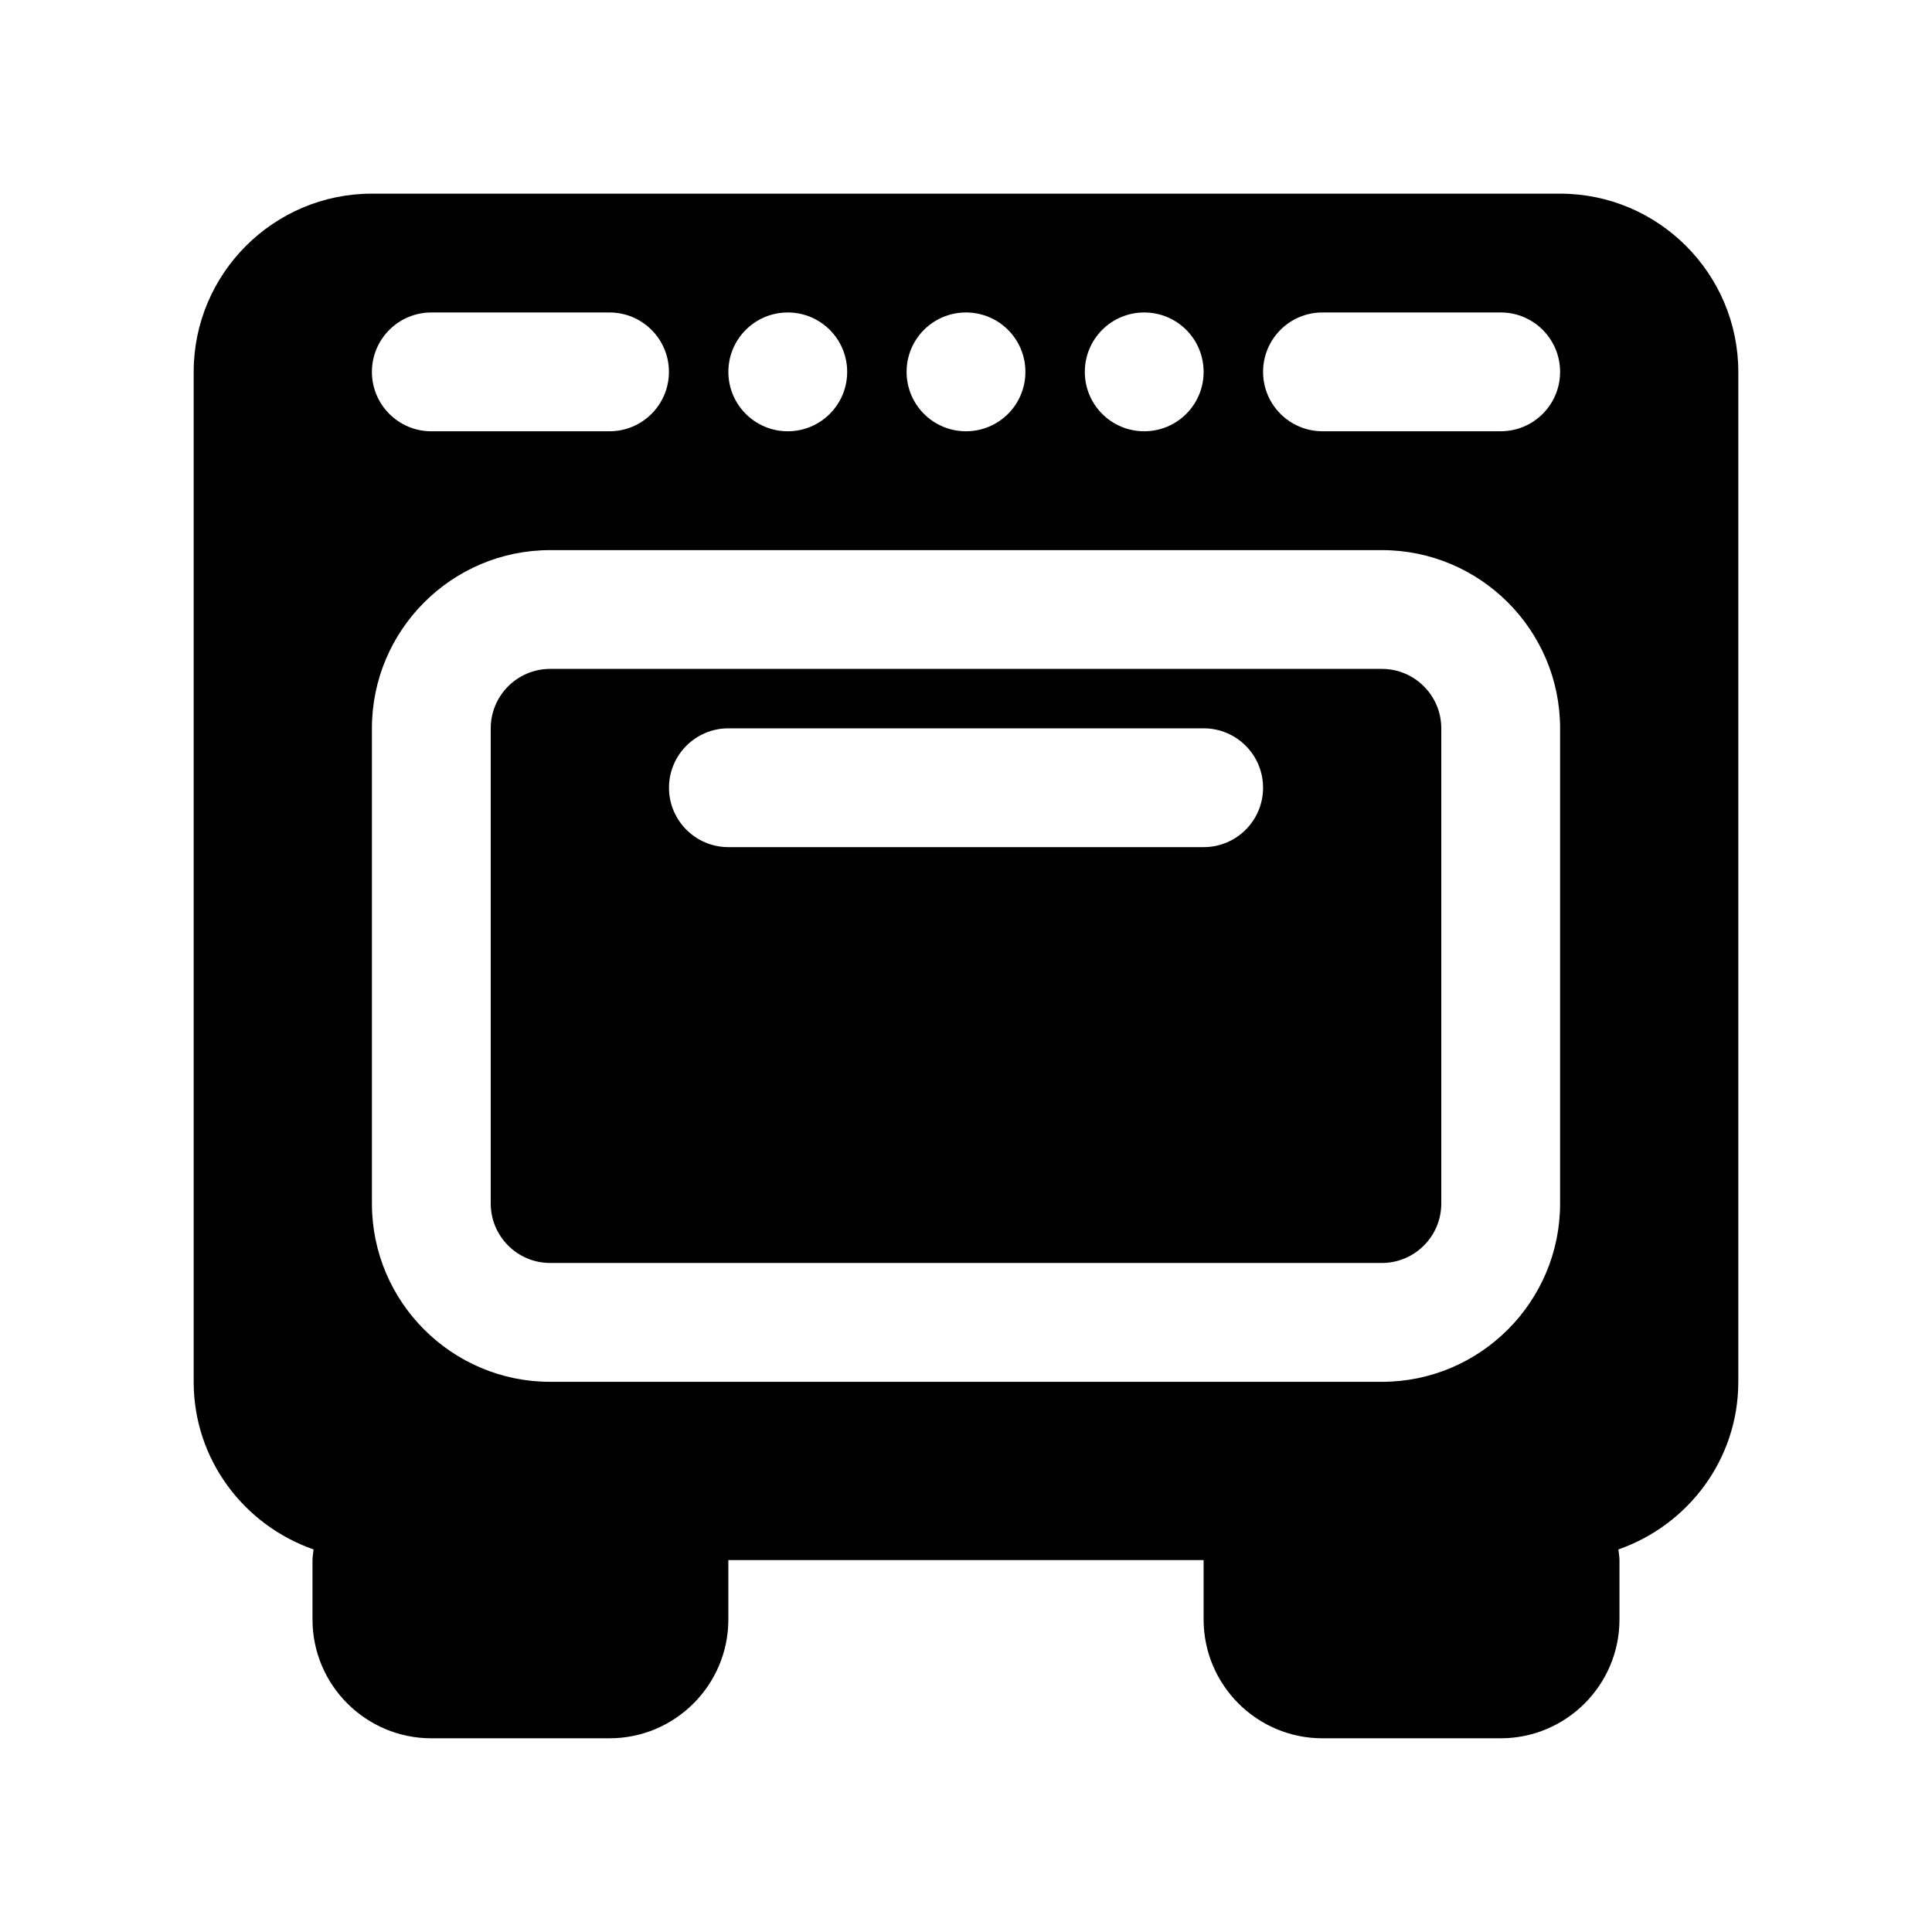
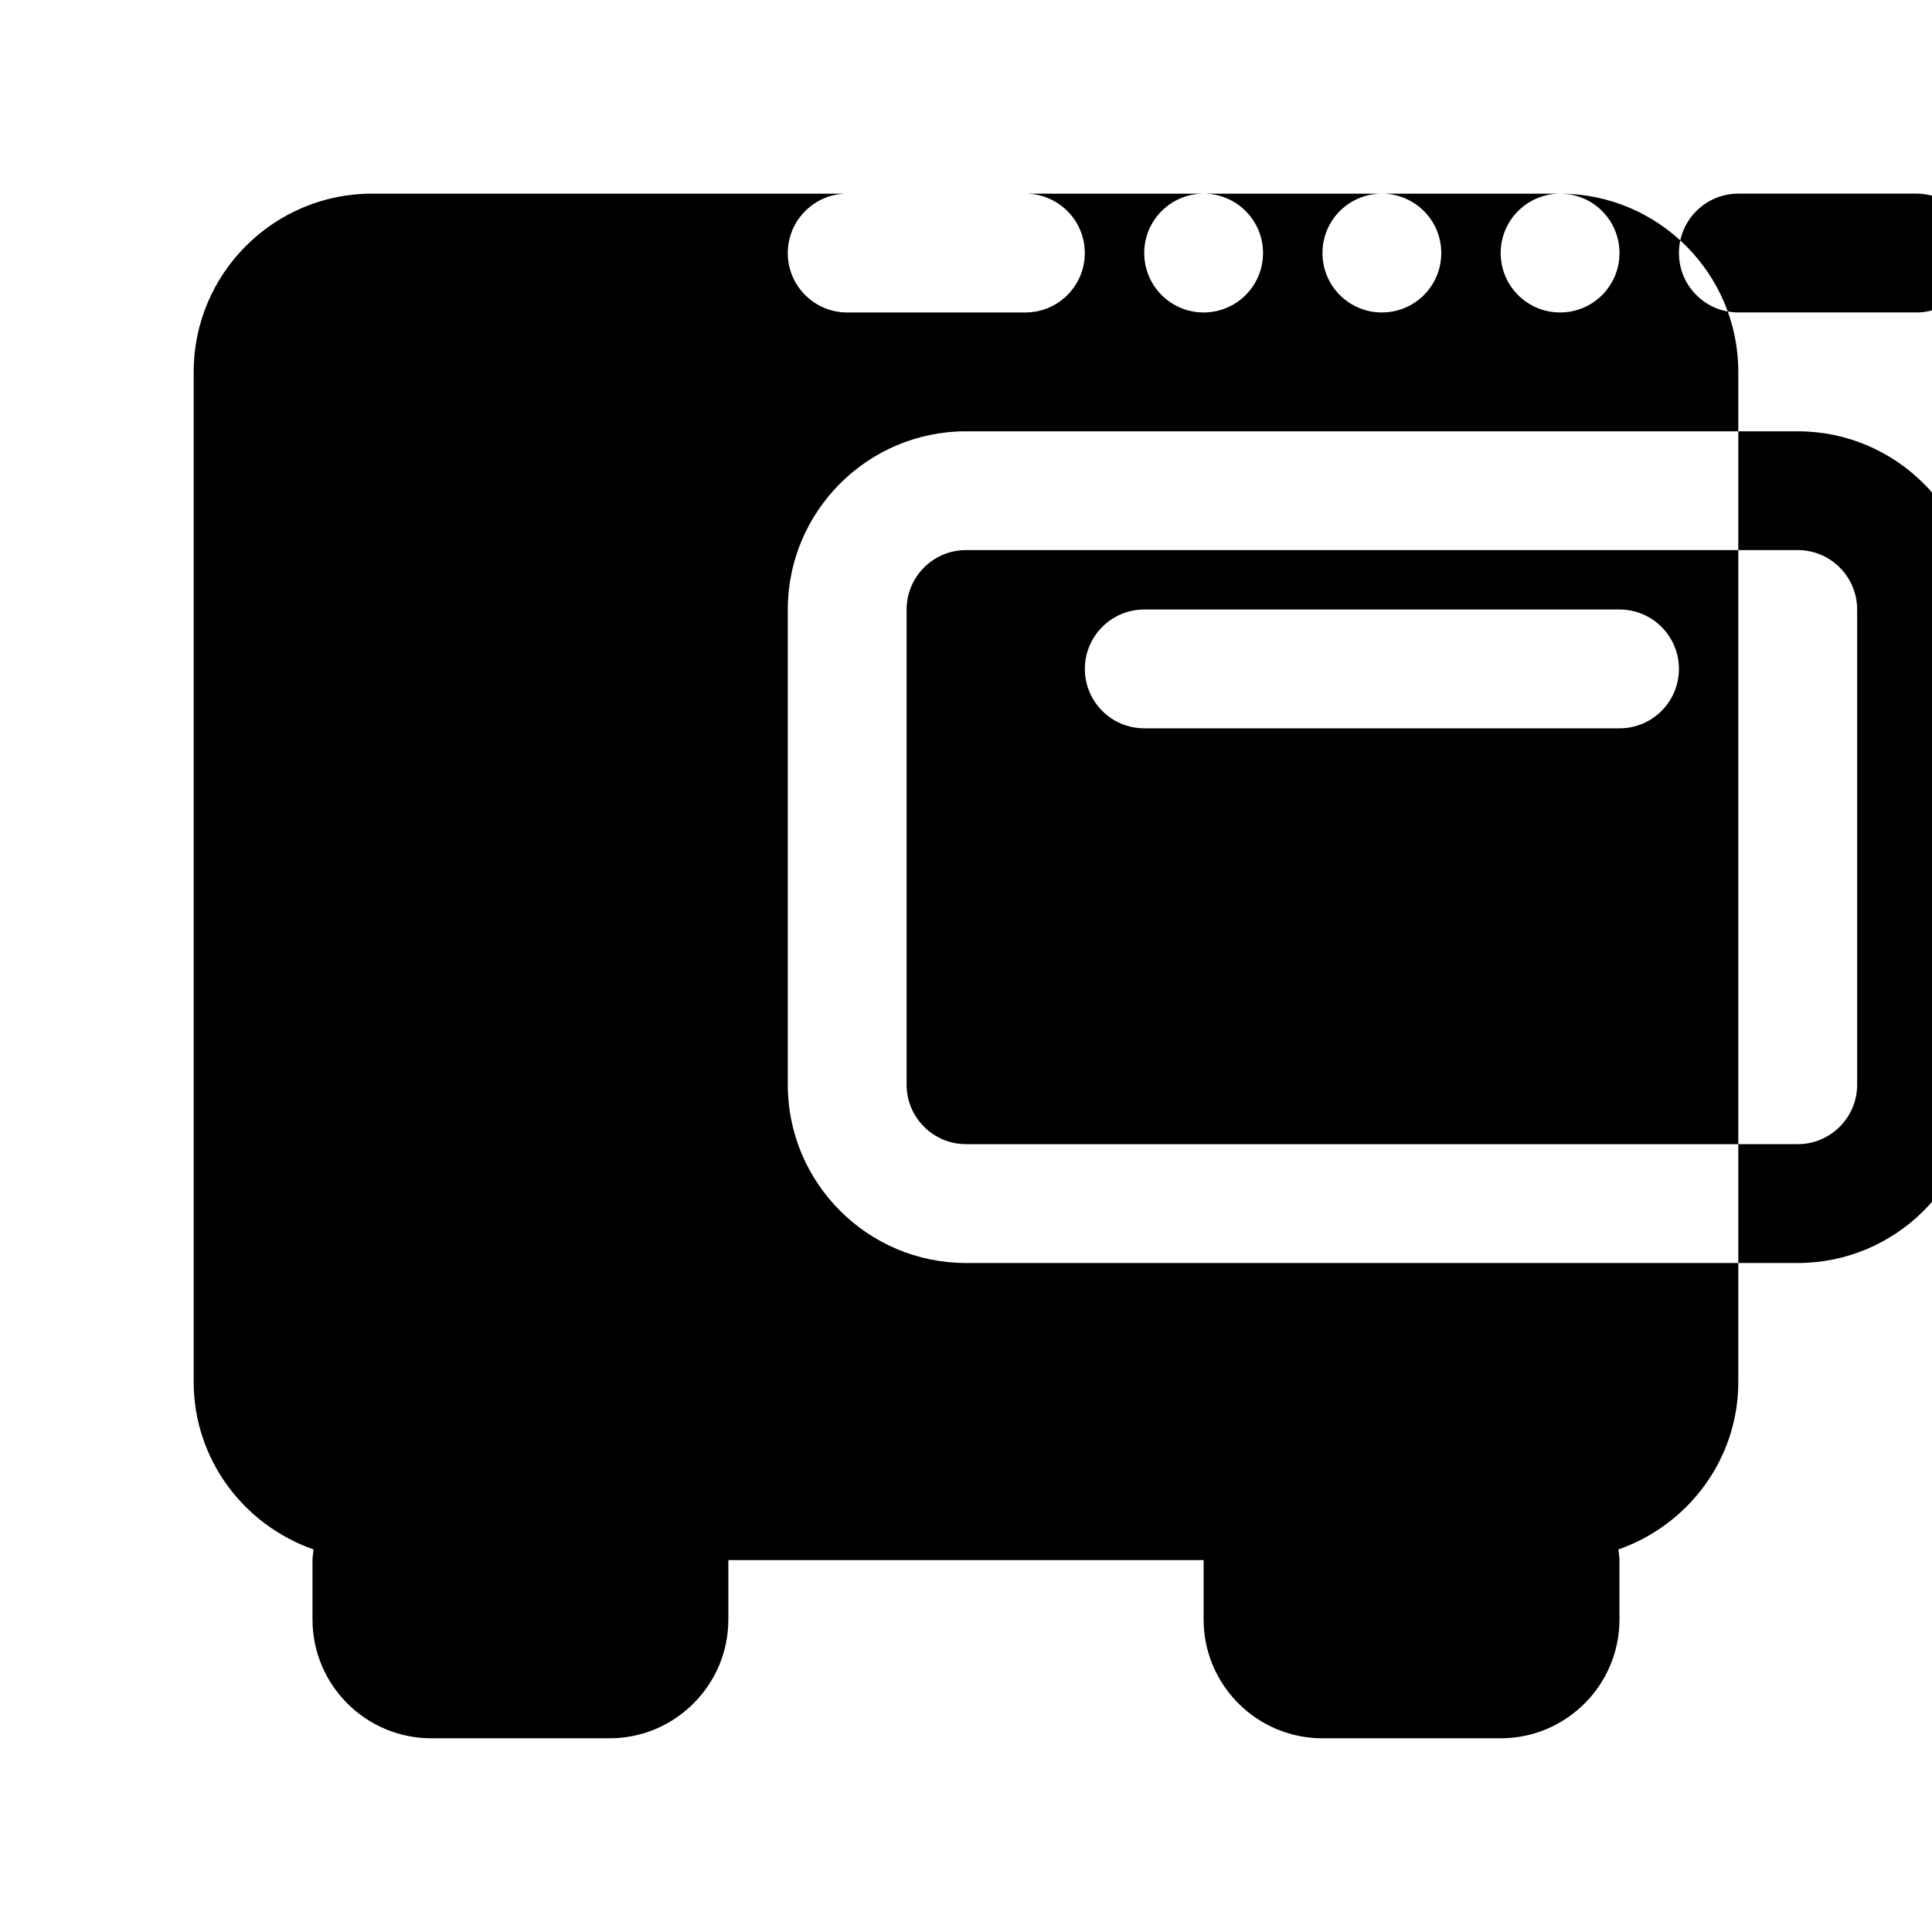
<svg xmlns="http://www.w3.org/2000/svg" fill="#000000" width="800px" height="800px" version="1.1" viewBox="144 144 512 512">
-   <path d="m557.44 195.32h-314.88c-26.043 0-47.234 21.191-47.234 47.234v267.65c0 20.609 13.336 37.977 31.773 44.414-0.078 0.945-0.285 1.859-0.285 2.816v15.742c0 17.367 14.121 31.488 31.488 31.488h47.23c17.367 0 31.488-14.121 31.488-31.488v-15.742h125.95v15.742c0 17.367 14.121 31.488 31.488 31.488h47.23c17.367 0 31.488-14.121 31.488-31.488v-15.742c0-0.961-0.203-1.875-0.285-2.816 18.426-6.441 31.777-23.805 31.777-44.414v-267.65c0-26.043-21.191-47.234-47.234-47.234zm-110.21 31.488c8.707 0 15.742 7.039 15.742 15.742 0 8.707-7.039 15.742-15.742 15.742-8.707 0-15.742-7.039-15.742-15.742 0-8.703 7.035-15.742 15.742-15.742zm-47.23 0c8.707 0 15.742 7.039 15.742 15.742 0 8.707-7.039 15.742-15.742 15.742-8.707 0-15.742-7.039-15.742-15.742-0.004-8.703 7.035-15.742 15.742-15.742zm-47.234 0c8.691 0 15.742 7.039 15.742 15.742 0 8.707-7.055 15.742-15.742 15.742-8.691 0-15.742-7.039-15.742-15.742 0-8.703 7.051-15.742 15.742-15.742zm-94.465 0h47.23c8.691 0 15.742 7.055 15.742 15.742 0 8.691-7.055 15.742-15.742 15.742l-47.23 0.004c-8.688 0-15.742-7.051-15.742-15.742s7.055-15.746 15.742-15.746zm299.14 236.16c0 26.039-21.191 47.23-47.23 47.23h-220.42c-26.039 0-47.23-21.191-47.23-47.23v-125.95c0-26.039 21.191-47.23 47.23-47.23h220.42c26.039 0 47.23 21.191 47.23 47.23zm-15.742-204.68h-47.23c-8.707 0-15.742-7.055-15.742-15.742 0-8.691 7.039-15.742 15.742-15.742h47.23c8.707 0 15.742 7.055 15.742 15.742 0 8.691-7.035 15.742-15.742 15.742zm-31.488 62.977h-220.42c-8.676 0-15.742 7.07-15.742 15.742v125.95c0 8.676 7.07 15.742 15.742 15.742h220.42c8.691 0 15.742-7.07 15.742-15.742v-125.95c0-8.672-7.051-15.742-15.742-15.742zm-47.23 47.234h-125.95c-8.691 0-15.742-7.055-15.742-15.742 0-8.691 7.055-15.742 15.742-15.742h125.95c8.707 0 15.742 7.055 15.742 15.742s-7.039 15.742-15.742 15.742z" />
+   <path d="m557.44 195.32h-314.88c-26.043 0-47.234 21.191-47.234 47.234v267.65c0 20.609 13.336 37.977 31.773 44.414-0.078 0.945-0.285 1.859-0.285 2.816v15.742c0 17.367 14.121 31.488 31.488 31.488h47.23c17.367 0 31.488-14.121 31.488-31.488v-15.742h125.95v15.742c0 17.367 14.121 31.488 31.488 31.488h47.23c17.367 0 31.488-14.121 31.488-31.488v-15.742c0-0.961-0.203-1.875-0.285-2.816 18.426-6.441 31.777-23.805 31.777-44.414v-267.65c0-26.043-21.191-47.234-47.234-47.234zc8.707 0 15.742 7.039 15.742 15.742 0 8.707-7.039 15.742-15.742 15.742-8.707 0-15.742-7.039-15.742-15.742 0-8.703 7.035-15.742 15.742-15.742zm-47.23 0c8.707 0 15.742 7.039 15.742 15.742 0 8.707-7.039 15.742-15.742 15.742-8.707 0-15.742-7.039-15.742-15.742-0.004-8.703 7.035-15.742 15.742-15.742zm-47.234 0c8.691 0 15.742 7.039 15.742 15.742 0 8.707-7.055 15.742-15.742 15.742-8.691 0-15.742-7.039-15.742-15.742 0-8.703 7.051-15.742 15.742-15.742zm-94.465 0h47.23c8.691 0 15.742 7.055 15.742 15.742 0 8.691-7.055 15.742-15.742 15.742l-47.23 0.004c-8.688 0-15.742-7.051-15.742-15.742s7.055-15.746 15.742-15.746zm299.14 236.16c0 26.039-21.191 47.23-47.23 47.23h-220.42c-26.039 0-47.23-21.191-47.23-47.23v-125.95c0-26.039 21.191-47.23 47.23-47.23h220.42c26.039 0 47.23 21.191 47.23 47.23zm-15.742-204.68h-47.23c-8.707 0-15.742-7.055-15.742-15.742 0-8.691 7.039-15.742 15.742-15.742h47.23c8.707 0 15.742 7.055 15.742 15.742 0 8.691-7.035 15.742-15.742 15.742zm-31.488 62.977h-220.42c-8.676 0-15.742 7.07-15.742 15.742v125.95c0 8.676 7.07 15.742 15.742 15.742h220.42c8.691 0 15.742-7.07 15.742-15.742v-125.95c0-8.672-7.051-15.742-15.742-15.742zm-47.23 47.234h-125.95c-8.691 0-15.742-7.055-15.742-15.742 0-8.691 7.055-15.742 15.742-15.742h125.95c8.707 0 15.742 7.055 15.742 15.742s-7.039 15.742-15.742 15.742z" />
</svg>